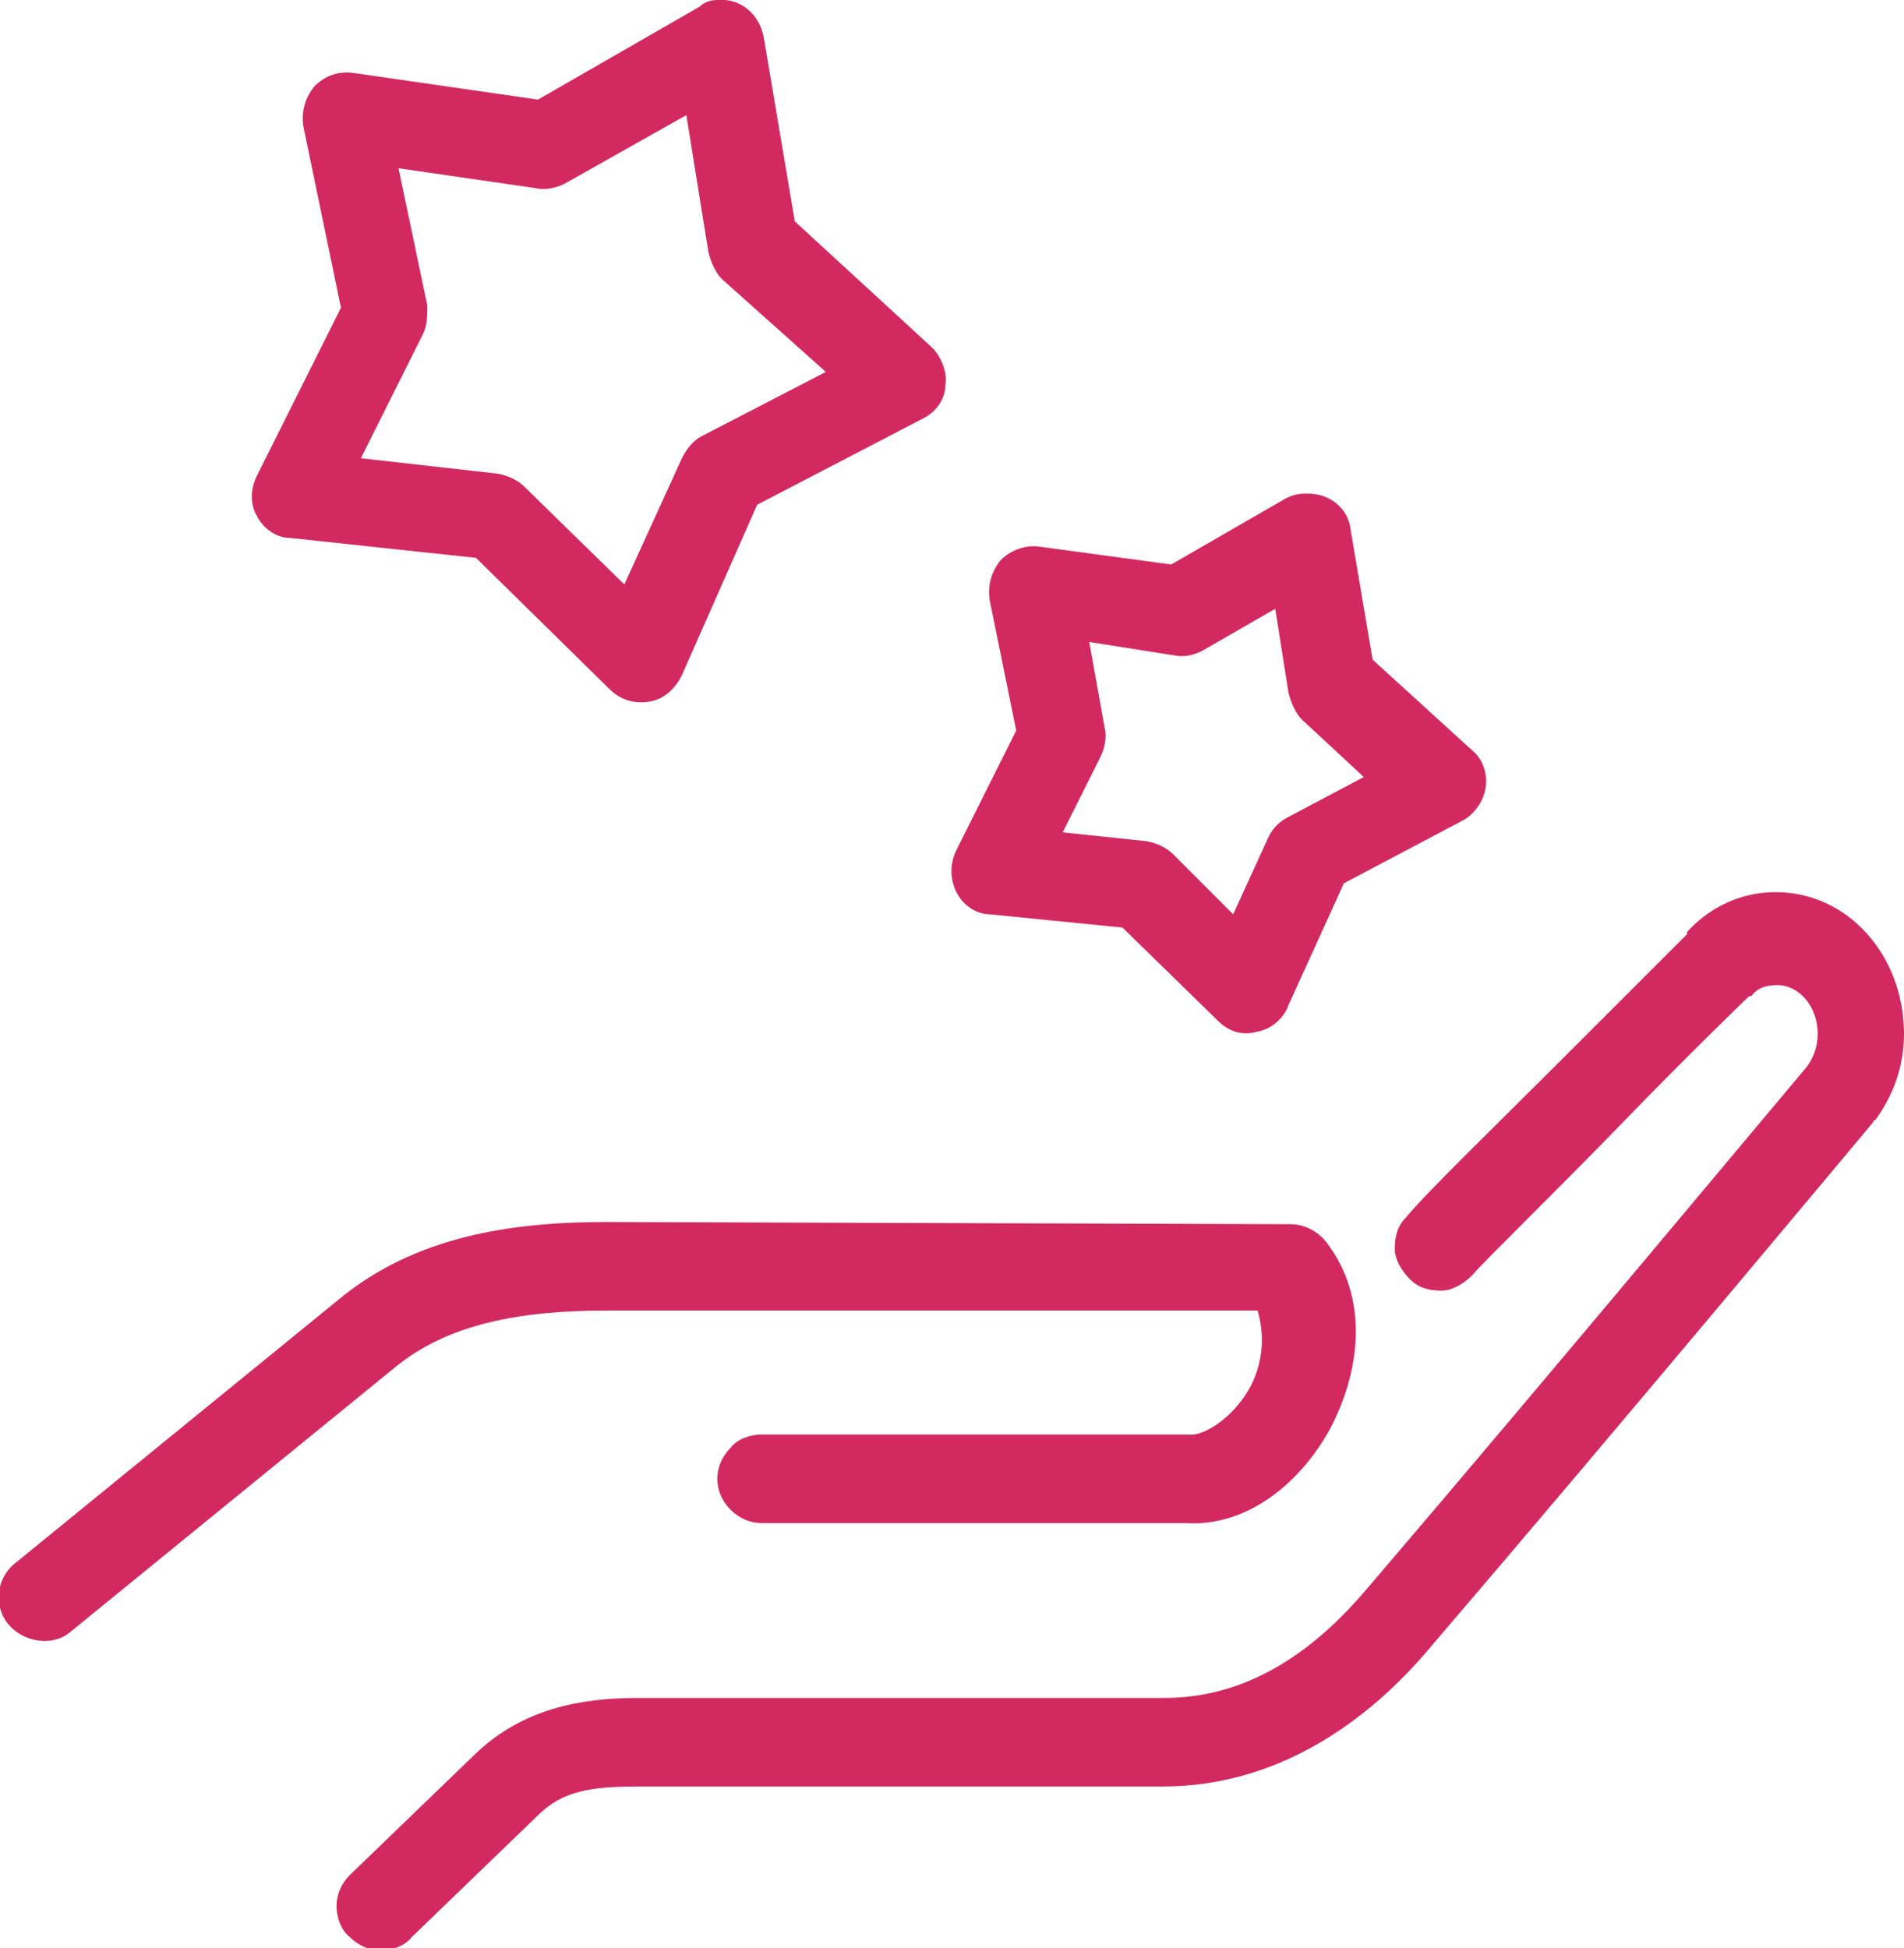
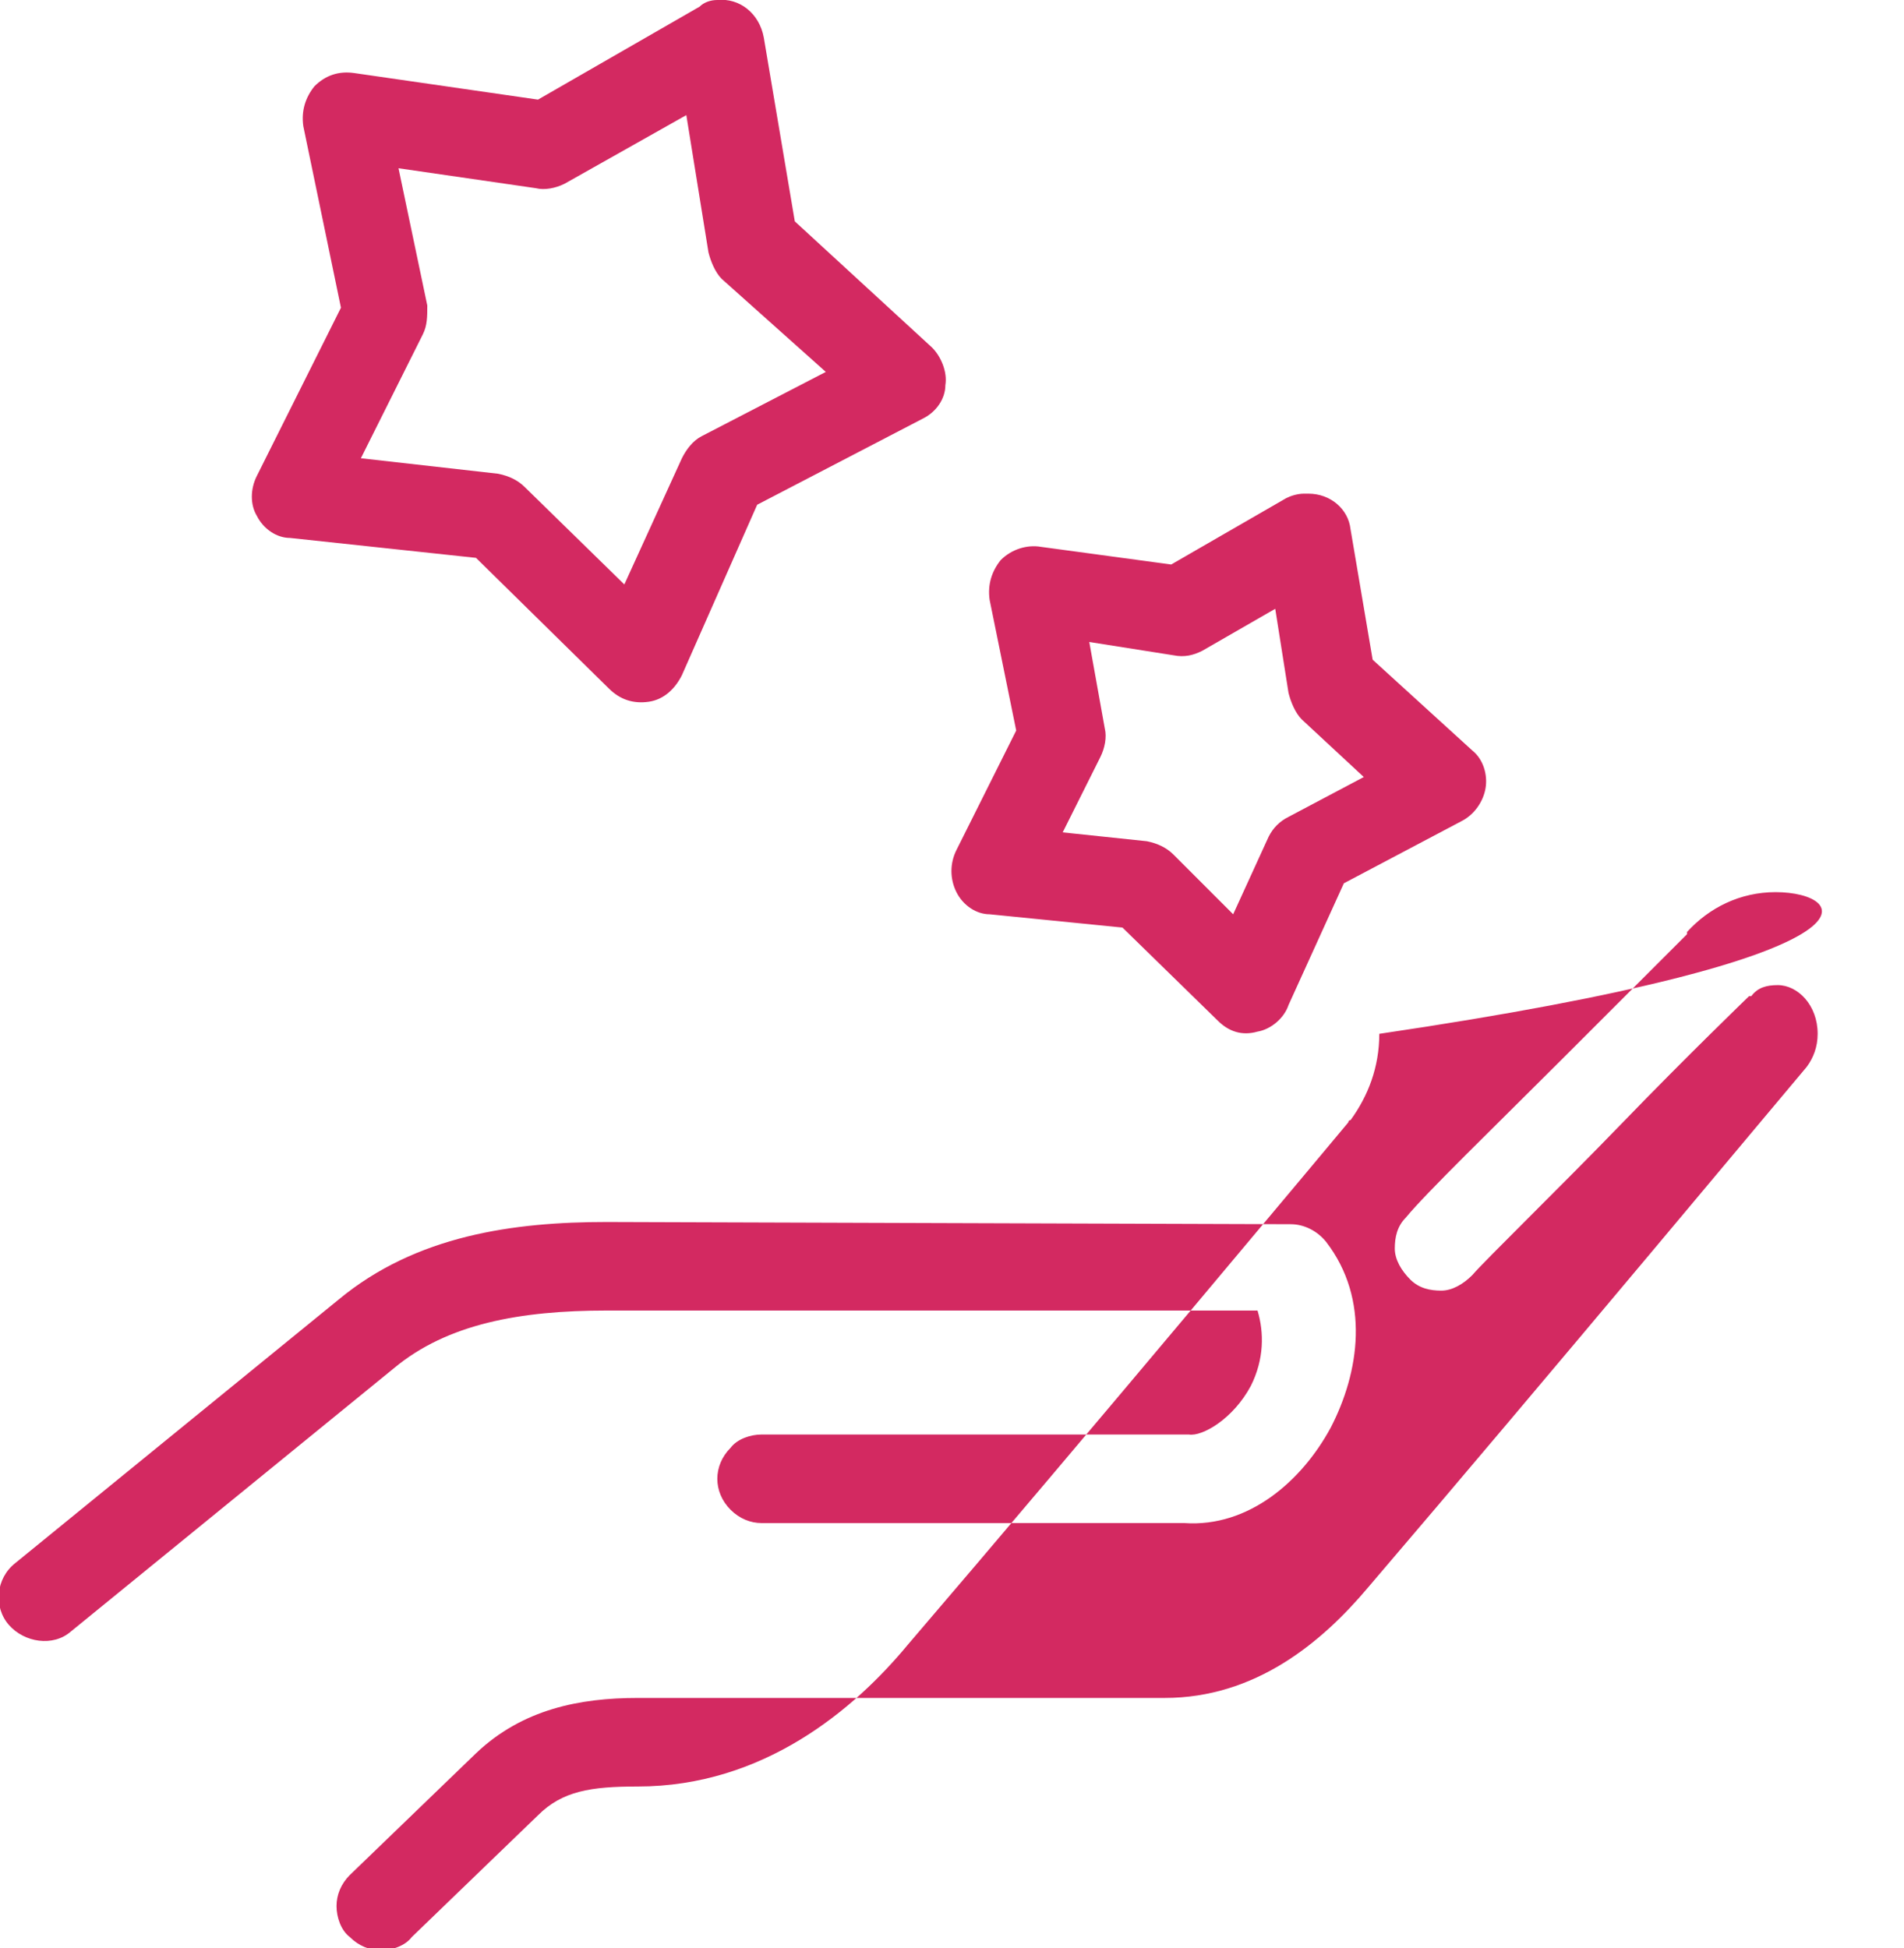
<svg xmlns="http://www.w3.org/2000/svg" version="1.1" id="Calque_1" x="0px" y="0px" viewBox="0 0 86 88" style="enable-background:new 0 0 86 88;" xml:space="preserve">
  <style type="text/css">
	.st0{fill:#D32961;}
</style>
-   <path class="st0" d="M32.4,0c-0.3,0-0.6,0.1-0.8,0.3l-7.3,4.2l-8.3-1.2c-0.7-0.1-1.3,0.1-1.8,0.6c-0.4,0.5-0.6,1.1-0.5,1.8l1.7,8.2  l-3.8,7.6c-0.3,0.6-0.3,1.3,0,1.8c0.3,0.6,0.9,1,1.5,1l8.4,0.9l6,5.9c0.5,0.5,1.1,0.7,1.8,0.6c0.7-0.1,1.2-0.6,1.5-1.2l3.4-7.7  l7.5-3.9c0.6-0.3,1-0.9,1-1.5c0.1-0.6-0.2-1.3-0.6-1.7L35.9,10l-1.4-8.3C34.3,0.6,33.4-0.1,32.4,0L32.4,0z M31,5.2l1,6.2  c0.1,0.4,0.3,0.9,0.6,1.2l4.7,4.2l-5.6,2.9c-0.4,0.2-0.7,0.6-0.9,1l-2.6,5.7l-4.5-4.4c-0.3-0.3-0.7-0.5-1.2-0.6l-6.2-0.7l2.8-5.6  c0.2-0.4,0.2-0.8,0.2-1.3l-1.3-6.2l6.2,0.9c0.4,0.1,0.9,0,1.3-0.2L31,5.2z M59.1,22.3c-0.1,0-0.1,0-0.2,0c-0.3,0-0.6,0.1-0.8,0.2  l-5.2,3L47,24.7c-0.6-0.1-1.3,0.1-1.8,0.6c-0.4,0.5-0.6,1.1-0.5,1.8l1.2,5.9l-2.7,5.4c-0.3,0.6-0.3,1.3,0,1.9c0.3,0.6,0.9,1,1.5,1  l6,0.6l4.3,4.2c0.5,0.5,1.1,0.7,1.8,0.5c0.6-0.1,1.2-0.6,1.4-1.2l2.5-5.5l5.3-2.8c0.6-0.3,1-0.9,1.1-1.5c0.1-0.6-0.1-1.3-0.6-1.7  l-4.5-4.1l-1-5.9C60.9,23,60.1,22.3,59.1,22.3L59.1,22.3z M57.6,27.5l0.6,3.8c0.1,0.4,0.3,0.9,0.6,1.2l2.8,2.6l-3.4,1.8  c-0.4,0.2-0.7,0.5-0.9,0.9l-1.6,3.5l-2.7-2.7c-0.3-0.3-0.7-0.5-1.2-0.6l-3.8-0.4l1.7-3.4c0.2-0.4,0.3-0.9,0.2-1.3L49.2,29l3.8,0.6  c0.5,0.1,0.9,0,1.3-0.2L57.6,27.5z M80.2,40.3c-1.6,0-3,0.7-4,1.8l0,0l0,0.1c0,0-2.7,2.7-5.7,5.7c-3,3-6.1,6-7,7.1  c-0.4,0.4-0.5,0.9-0.5,1.4c0,0.5,0.3,1,0.7,1.4c0.4,0.4,0.9,0.5,1.4,0.5c0.5,0,1-0.3,1.4-0.7c0.6-0.7,3.9-3.9,6.8-6.9  s5.7-5.7,5.7-5.7c0,0,0,0,0.1,0c0.3-0.4,0.7-0.5,1.2-0.5c0.9,0,1.8,0.9,1.8,2.2c0,0.6-0.2,1.1-0.5,1.5c0,0,0,0,0,0  c-0.1,0.1-12.1,14.5-19.8,23.5c-2.1,2.5-5.1,5-9.2,5H28.8c-2.6,0-5.2,0.5-7.3,2.5l-5.7,5.5c-0.4,0.4-0.6,0.9-0.6,1.4  c0,0.5,0.2,1.1,0.6,1.4c0.4,0.4,0.9,0.6,1.4,0.6c0.5,0,1.1-0.2,1.4-0.6l5.7-5.5c1.1-1.1,2.4-1.3,4.5-1.3h23.7  c5.7,0,9.8-3.5,12.2-6.4c7.8-9.1,19.9-23.6,19.9-23.6c0,0,0-0.1,0.1-0.1c0.8-1.1,1.3-2.4,1.3-3.9C86,43.2,83.5,40.3,80.2,40.3  L80.2,40.3z M27.4,55.2c-4.2,0-8.6,0.6-12.1,3.5L0.7,70.6c-0.9,0.7-1,2-0.3,2.8s2,1,2.8,0.3l14.6-11.9c2.4-2,5.7-2.6,9.6-2.6h29.4  c0.3,1,0.3,2.2-0.3,3.4c-0.8,1.5-2.2,2.3-2.8,2.2c-0.1,0-0.1,0-0.2,0H34.4c-0.5,0-1.1,0.2-1.4,0.6c-0.4,0.4-0.6,0.9-0.6,1.4  s0.2,1,0.6,1.4c0.4,0.4,0.9,0.6,1.4,0.6h19.1v0c2.9,0.2,5.3-1.9,6.6-4.3c1.3-2.5,1.8-5.8-0.2-8.4c-0.4-0.5-1-0.8-1.6-0.8L27.4,55.2z  " />
+   <path class="st0" d="M32.4,0c-0.3,0-0.6,0.1-0.8,0.3l-7.3,4.2l-8.3-1.2c-0.7-0.1-1.3,0.1-1.8,0.6c-0.4,0.5-0.6,1.1-0.5,1.8l1.7,8.2  l-3.8,7.6c-0.3,0.6-0.3,1.3,0,1.8c0.3,0.6,0.9,1,1.5,1l8.4,0.9l6,5.9c0.5,0.5,1.1,0.7,1.8,0.6c0.7-0.1,1.2-0.6,1.5-1.2l3.4-7.7  l7.5-3.9c0.6-0.3,1-0.9,1-1.5c0.1-0.6-0.2-1.3-0.6-1.7L35.9,10l-1.4-8.3C34.3,0.6,33.4-0.1,32.4,0L32.4,0z M31,5.2l1,6.2  c0.1,0.4,0.3,0.9,0.6,1.2l4.7,4.2l-5.6,2.9c-0.4,0.2-0.7,0.6-0.9,1l-2.6,5.7l-4.5-4.4c-0.3-0.3-0.7-0.5-1.2-0.6l-6.2-0.7l2.8-5.6  c0.2-0.4,0.2-0.8,0.2-1.3l-1.3-6.2l6.2,0.9c0.4,0.1,0.9,0,1.3-0.2L31,5.2z M59.1,22.3c-0.1,0-0.1,0-0.2,0c-0.3,0-0.6,0.1-0.8,0.2  l-5.2,3L47,24.7c-0.6-0.1-1.3,0.1-1.8,0.6c-0.4,0.5-0.6,1.1-0.5,1.8l1.2,5.9l-2.7,5.4c-0.3,0.6-0.3,1.3,0,1.9c0.3,0.6,0.9,1,1.5,1  l6,0.6l4.3,4.2c0.5,0.5,1.1,0.7,1.8,0.5c0.6-0.1,1.2-0.6,1.4-1.2l2.5-5.5l5.3-2.8c0.6-0.3,1-0.9,1.1-1.5c0.1-0.6-0.1-1.3-0.6-1.7  l-4.5-4.1l-1-5.9C60.9,23,60.1,22.3,59.1,22.3L59.1,22.3z M57.6,27.5l0.6,3.8c0.1,0.4,0.3,0.9,0.6,1.2l2.8,2.6l-3.4,1.8  c-0.4,0.2-0.7,0.5-0.9,0.9l-1.6,3.5l-2.7-2.7c-0.3-0.3-0.7-0.5-1.2-0.6l-3.8-0.4l1.7-3.4c0.2-0.4,0.3-0.9,0.2-1.3L49.2,29l3.8,0.6  c0.5,0.1,0.9,0,1.3-0.2L57.6,27.5z M80.2,40.3c-1.6,0-3,0.7-4,1.8l0,0l0,0.1c0,0-2.7,2.7-5.7,5.7c-3,3-6.1,6-7,7.1  c-0.4,0.4-0.5,0.9-0.5,1.4c0,0.5,0.3,1,0.7,1.4c0.4,0.4,0.9,0.5,1.4,0.5c0.5,0,1-0.3,1.4-0.7c0.6-0.7,3.9-3.9,6.8-6.9  s5.7-5.7,5.7-5.7c0,0,0,0,0.1,0c0.3-0.4,0.7-0.5,1.2-0.5c0.9,0,1.8,0.9,1.8,2.2c0,0.6-0.2,1.1-0.5,1.5c0,0,0,0,0,0  c-0.1,0.1-12.1,14.5-19.8,23.5c-2.1,2.5-5.1,5-9.2,5H28.8c-2.6,0-5.2,0.5-7.3,2.5l-5.7,5.5c-0.4,0.4-0.6,0.9-0.6,1.4  c0,0.5,0.2,1.1,0.6,1.4c0.4,0.4,0.9,0.6,1.4,0.6c0.5,0,1.1-0.2,1.4-0.6l5.7-5.5c1.1-1.1,2.4-1.3,4.5-1.3c5.7,0,9.8-3.5,12.2-6.4c7.8-9.1,19.9-23.6,19.9-23.6c0,0,0-0.1,0.1-0.1c0.8-1.1,1.3-2.4,1.3-3.9C86,43.2,83.5,40.3,80.2,40.3  L80.2,40.3z M27.4,55.2c-4.2,0-8.6,0.6-12.1,3.5L0.7,70.6c-0.9,0.7-1,2-0.3,2.8s2,1,2.8,0.3l14.6-11.9c2.4-2,5.7-2.6,9.6-2.6h29.4  c0.3,1,0.3,2.2-0.3,3.4c-0.8,1.5-2.2,2.3-2.8,2.2c-0.1,0-0.1,0-0.2,0H34.4c-0.5,0-1.1,0.2-1.4,0.6c-0.4,0.4-0.6,0.9-0.6,1.4  s0.2,1,0.6,1.4c0.4,0.4,0.9,0.6,1.4,0.6h19.1v0c2.9,0.2,5.3-1.9,6.6-4.3c1.3-2.5,1.8-5.8-0.2-8.4c-0.4-0.5-1-0.8-1.6-0.8L27.4,55.2z  " />
</svg>